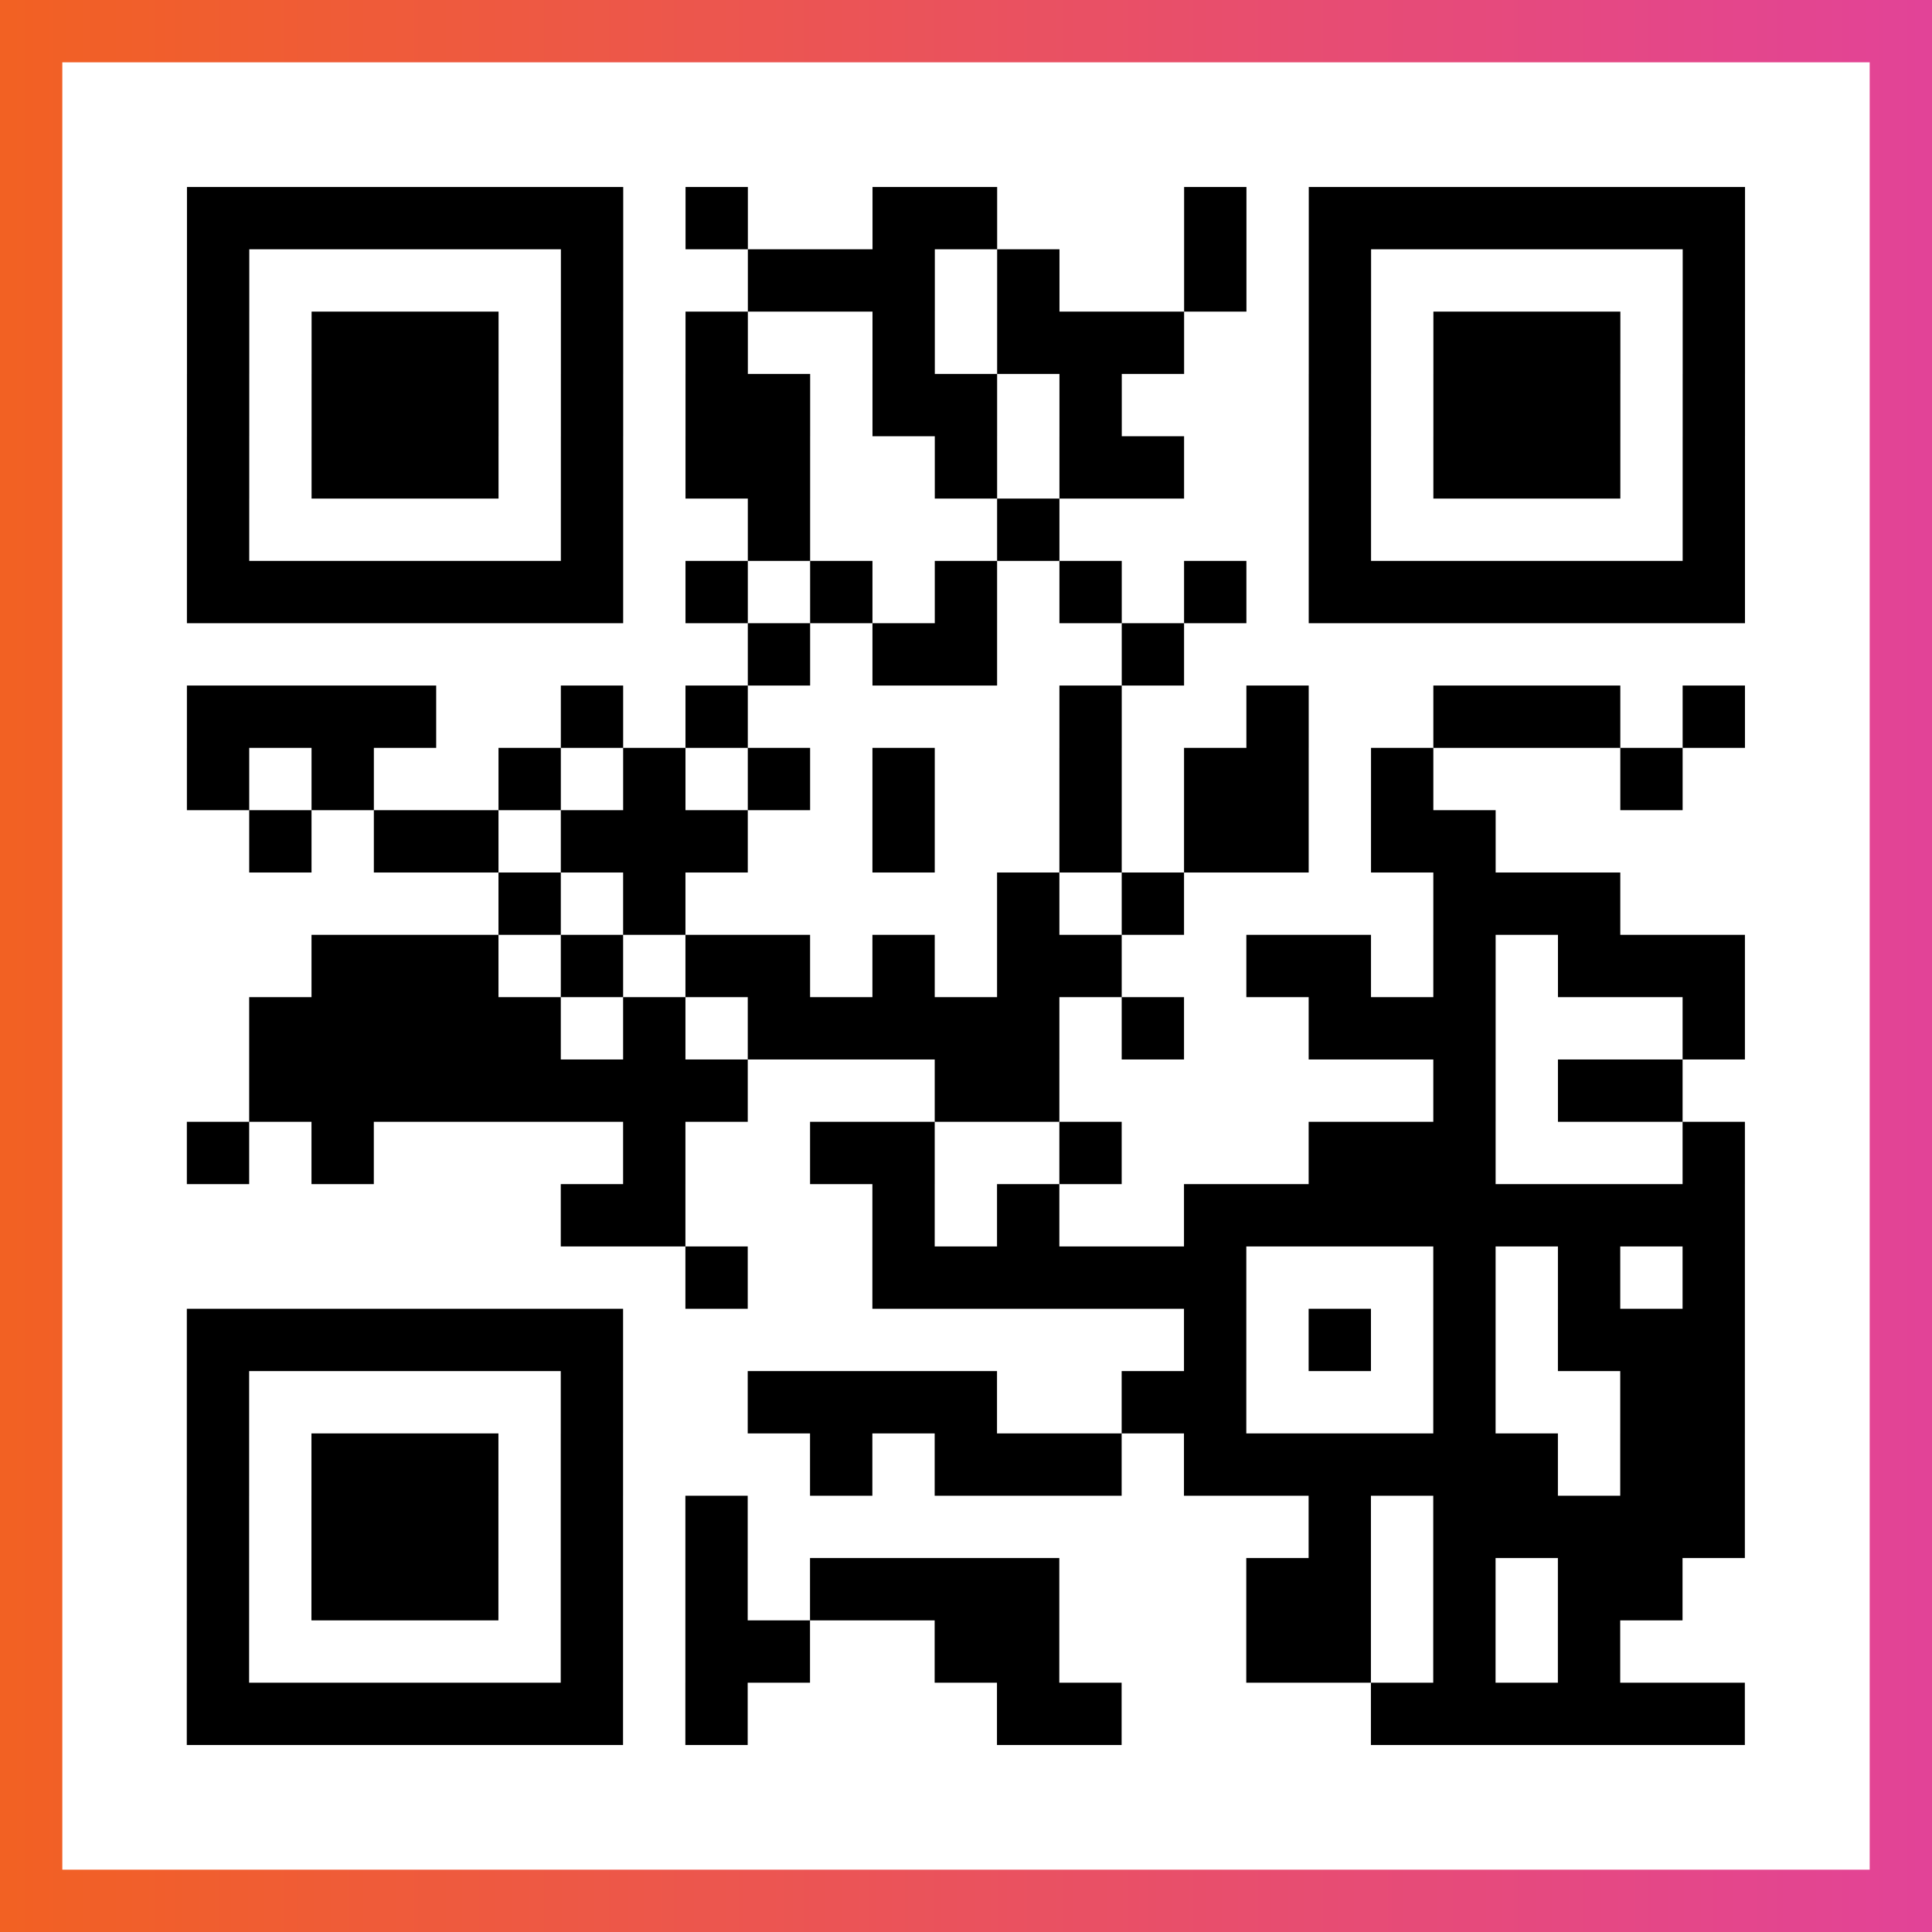
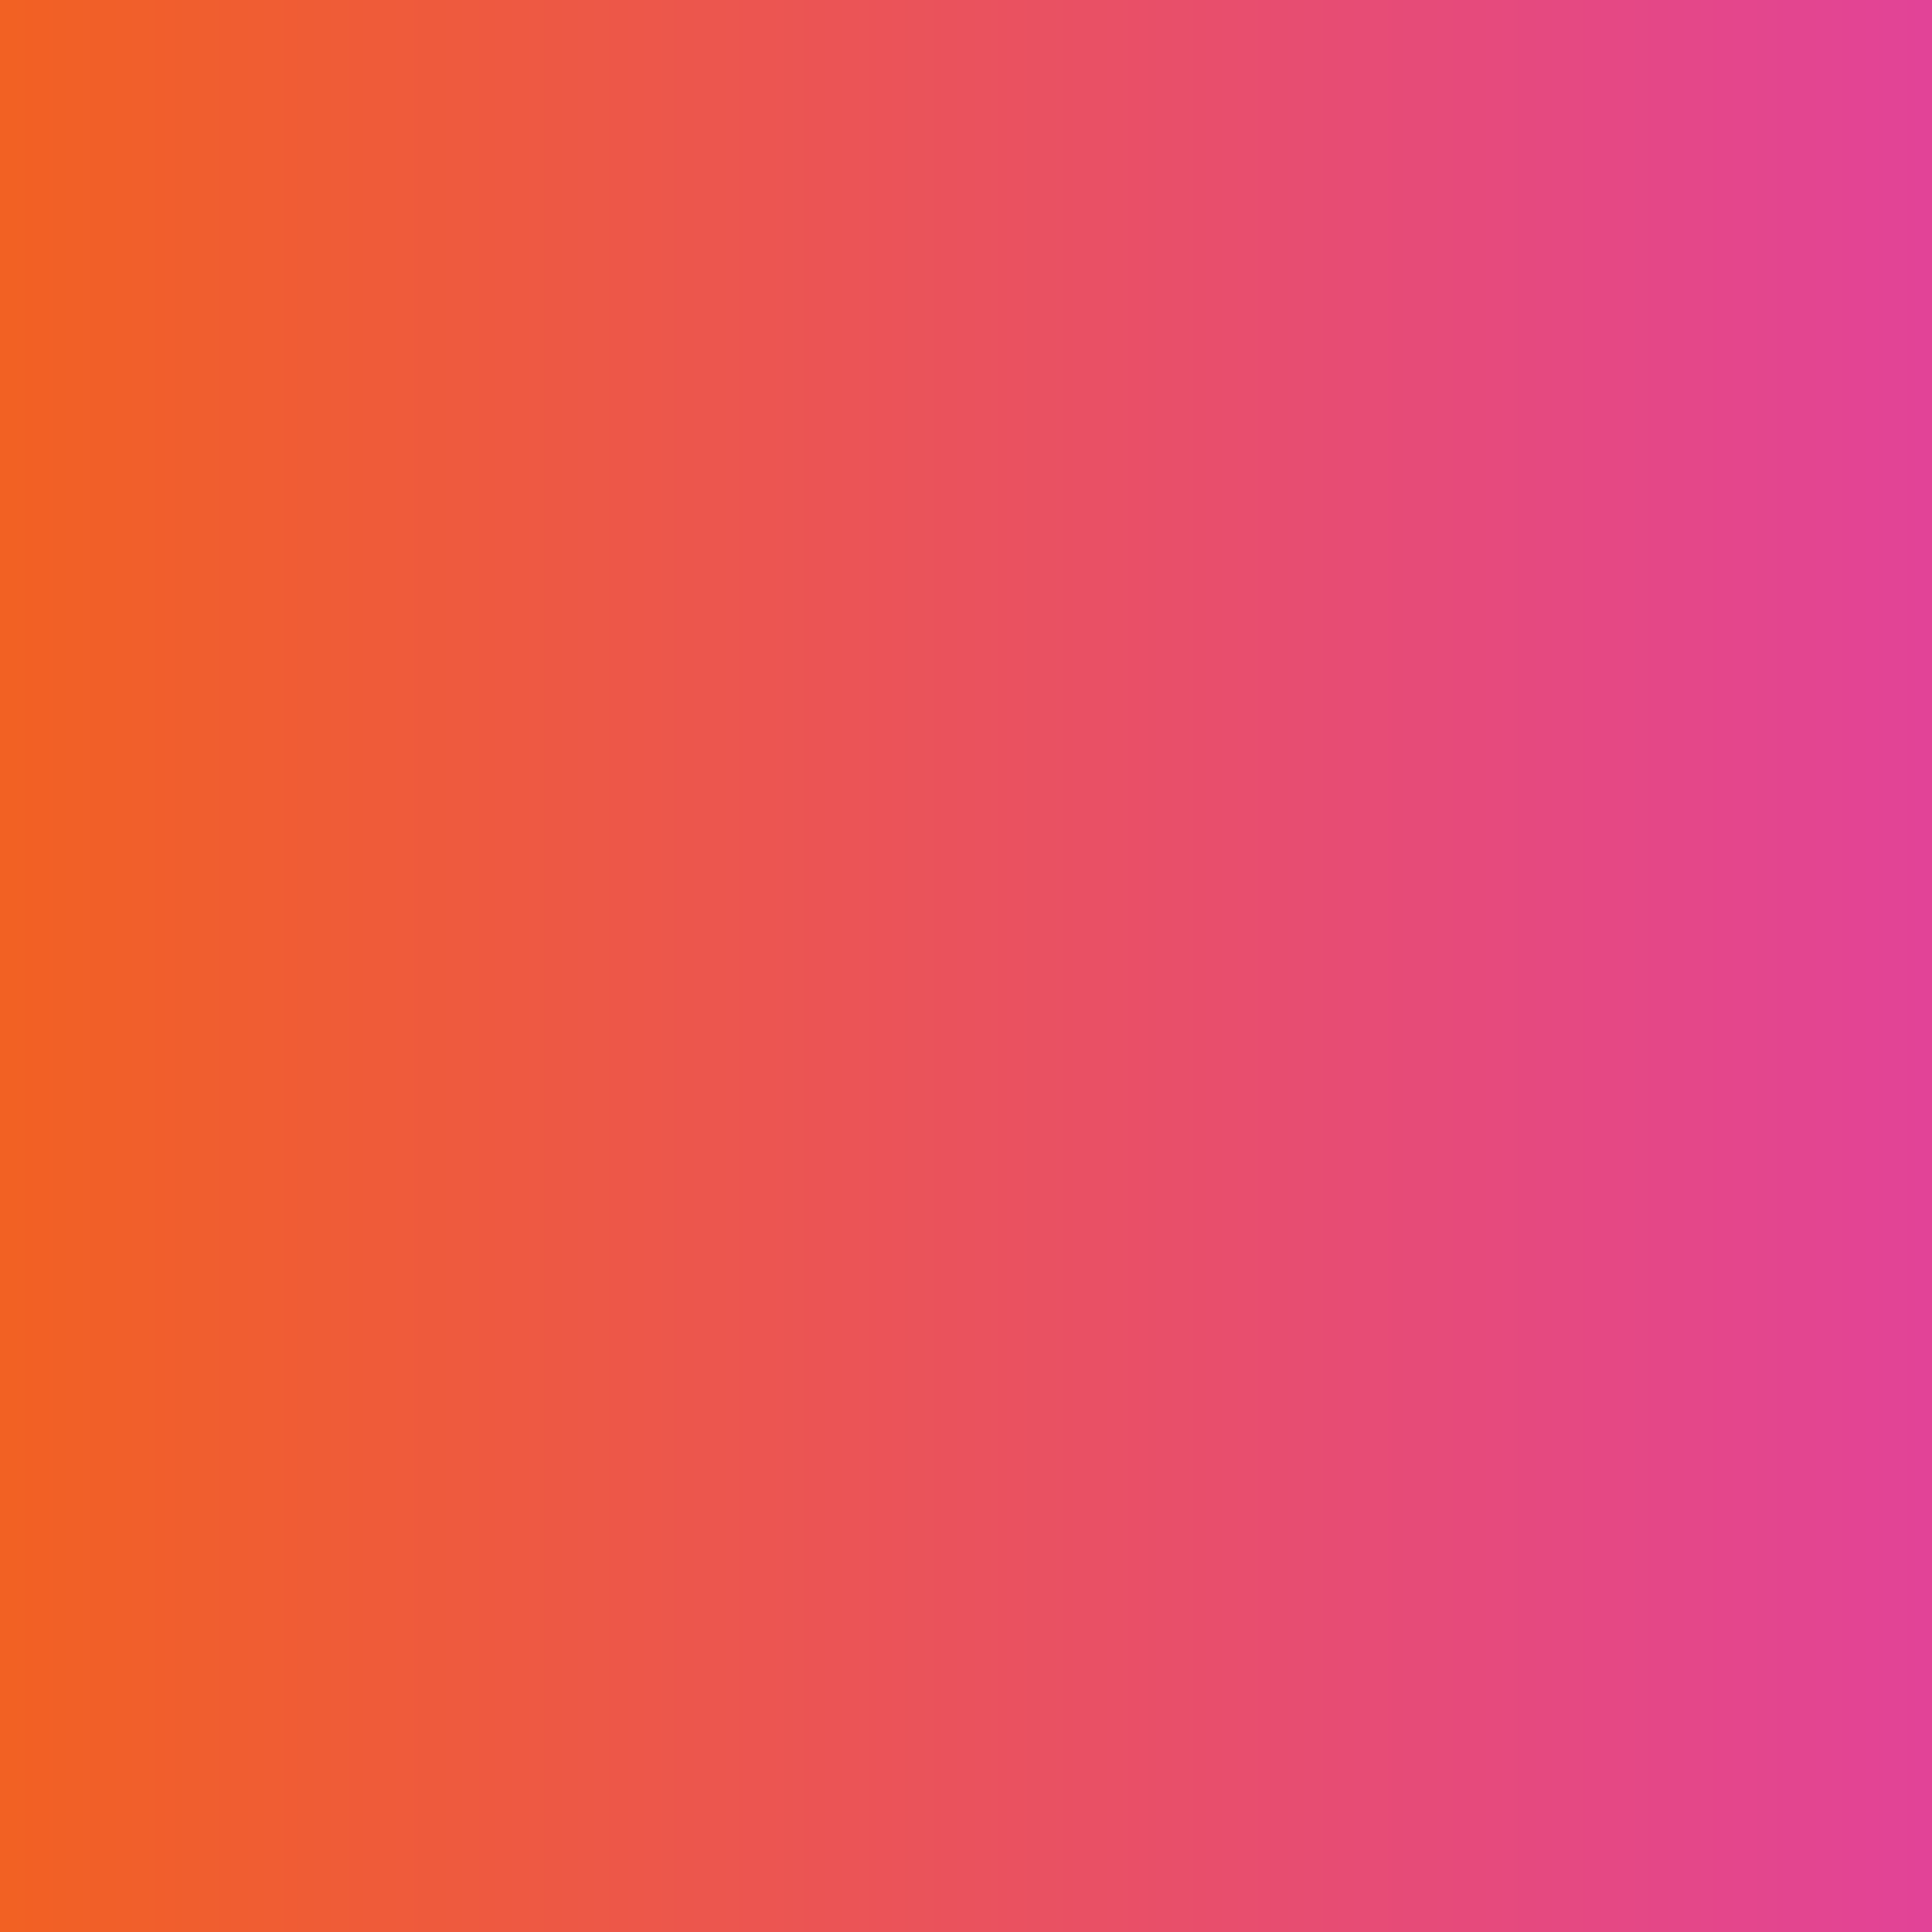
<svg xmlns="http://www.w3.org/2000/svg" viewBox="-1 -1 31 31" width="93" height="93">
  <rect x="-1" y="-1" width="31" height="31" fill="#333333" stroke="none" />
  <defs>
    <linearGradient id="primary">
      <stop class="start" offset="0%" stop-color="#f26122" />
      <stop class="stop" offset="100%" stop-color="#e24398" />
    </linearGradient>
  </defs>
  <rect x="-1" y="-1" width="31" height="31" fill="url(#primary)" />
-   <rect x="0" y="0" width="29" height="29" fill="#fff" />
-   <path stroke="#000" d="M2 2.5h7m1 0h1m2 0h2m3 0h1m1 0h7m-25 1h1m5 0h1m2 0h3m1 0h1m2 0h1m1 0h1m5 0h1m-25 1h1m1 0h3m1 0h1m1 0h1m2 0h1m1 0h3m2 0h1m1 0h3m1 0h1m-25 1h1m1 0h3m1 0h1m1 0h2m1 0h2m1 0h1m3 0h1m1 0h3m1 0h1m-25 1h1m1 0h3m1 0h1m1 0h2m2 0h1m1 0h2m2 0h1m1 0h3m1 0h1m-25 1h1m5 0h1m2 0h1m3 0h1m4 0h1m5 0h1m-25 1h7m1 0h1m1 0h1m1 0h1m1 0h1m1 0h1m1 0h7m-16 1h1m1 0h2m2 0h1m-16 1h4m2 0h1m1 0h1m5 0h1m2 0h1m2 0h3m1 0h1m-25 1h1m1 0h1m2 0h1m1 0h1m1 0h1m1 0h1m2 0h1m1 0h2m1 0h1m3 0h1m-23 1h1m1 0h2m1 0h3m2 0h1m2 0h1m1 0h2m1 0h2m-16 1h1m1 0h1m5 0h1m1 0h1m4 0h3m-21 1h3m1 0h1m1 0h2m1 0h1m1 0h2m2 0h2m1 0h1m1 0h3m-24 1h5m1 0h1m1 0h5m1 0h1m2 0h3m3 0h1m-24 1h8m3 0h2m6 0h1m1 0h2m-24 1h1m1 0h1m4 0h1m2 0h2m2 0h1m3 0h3m3 0h1m-19 1h2m3 0h1m1 0h1m2 0h9m-17 1h1m2 0h6m3 0h1m1 0h1m1 0h1m-25 1h7m9 0h1m1 0h1m1 0h1m1 0h3m-25 1h1m5 0h1m2 0h4m2 0h2m3 0h1m2 0h2m-25 1h1m1 0h3m1 0h1m3 0h1m1 0h3m1 0h6m1 0h2m-25 1h1m1 0h3m1 0h1m1 0h1m9 0h1m1 0h5m-25 1h1m1 0h3m1 0h1m1 0h1m1 0h4m3 0h2m1 0h1m1 0h2m-24 1h1m5 0h1m1 0h2m2 0h2m3 0h2m1 0h1m1 0h1m-23 1h7m1 0h1m4 0h2m4 0h6" />
</svg>